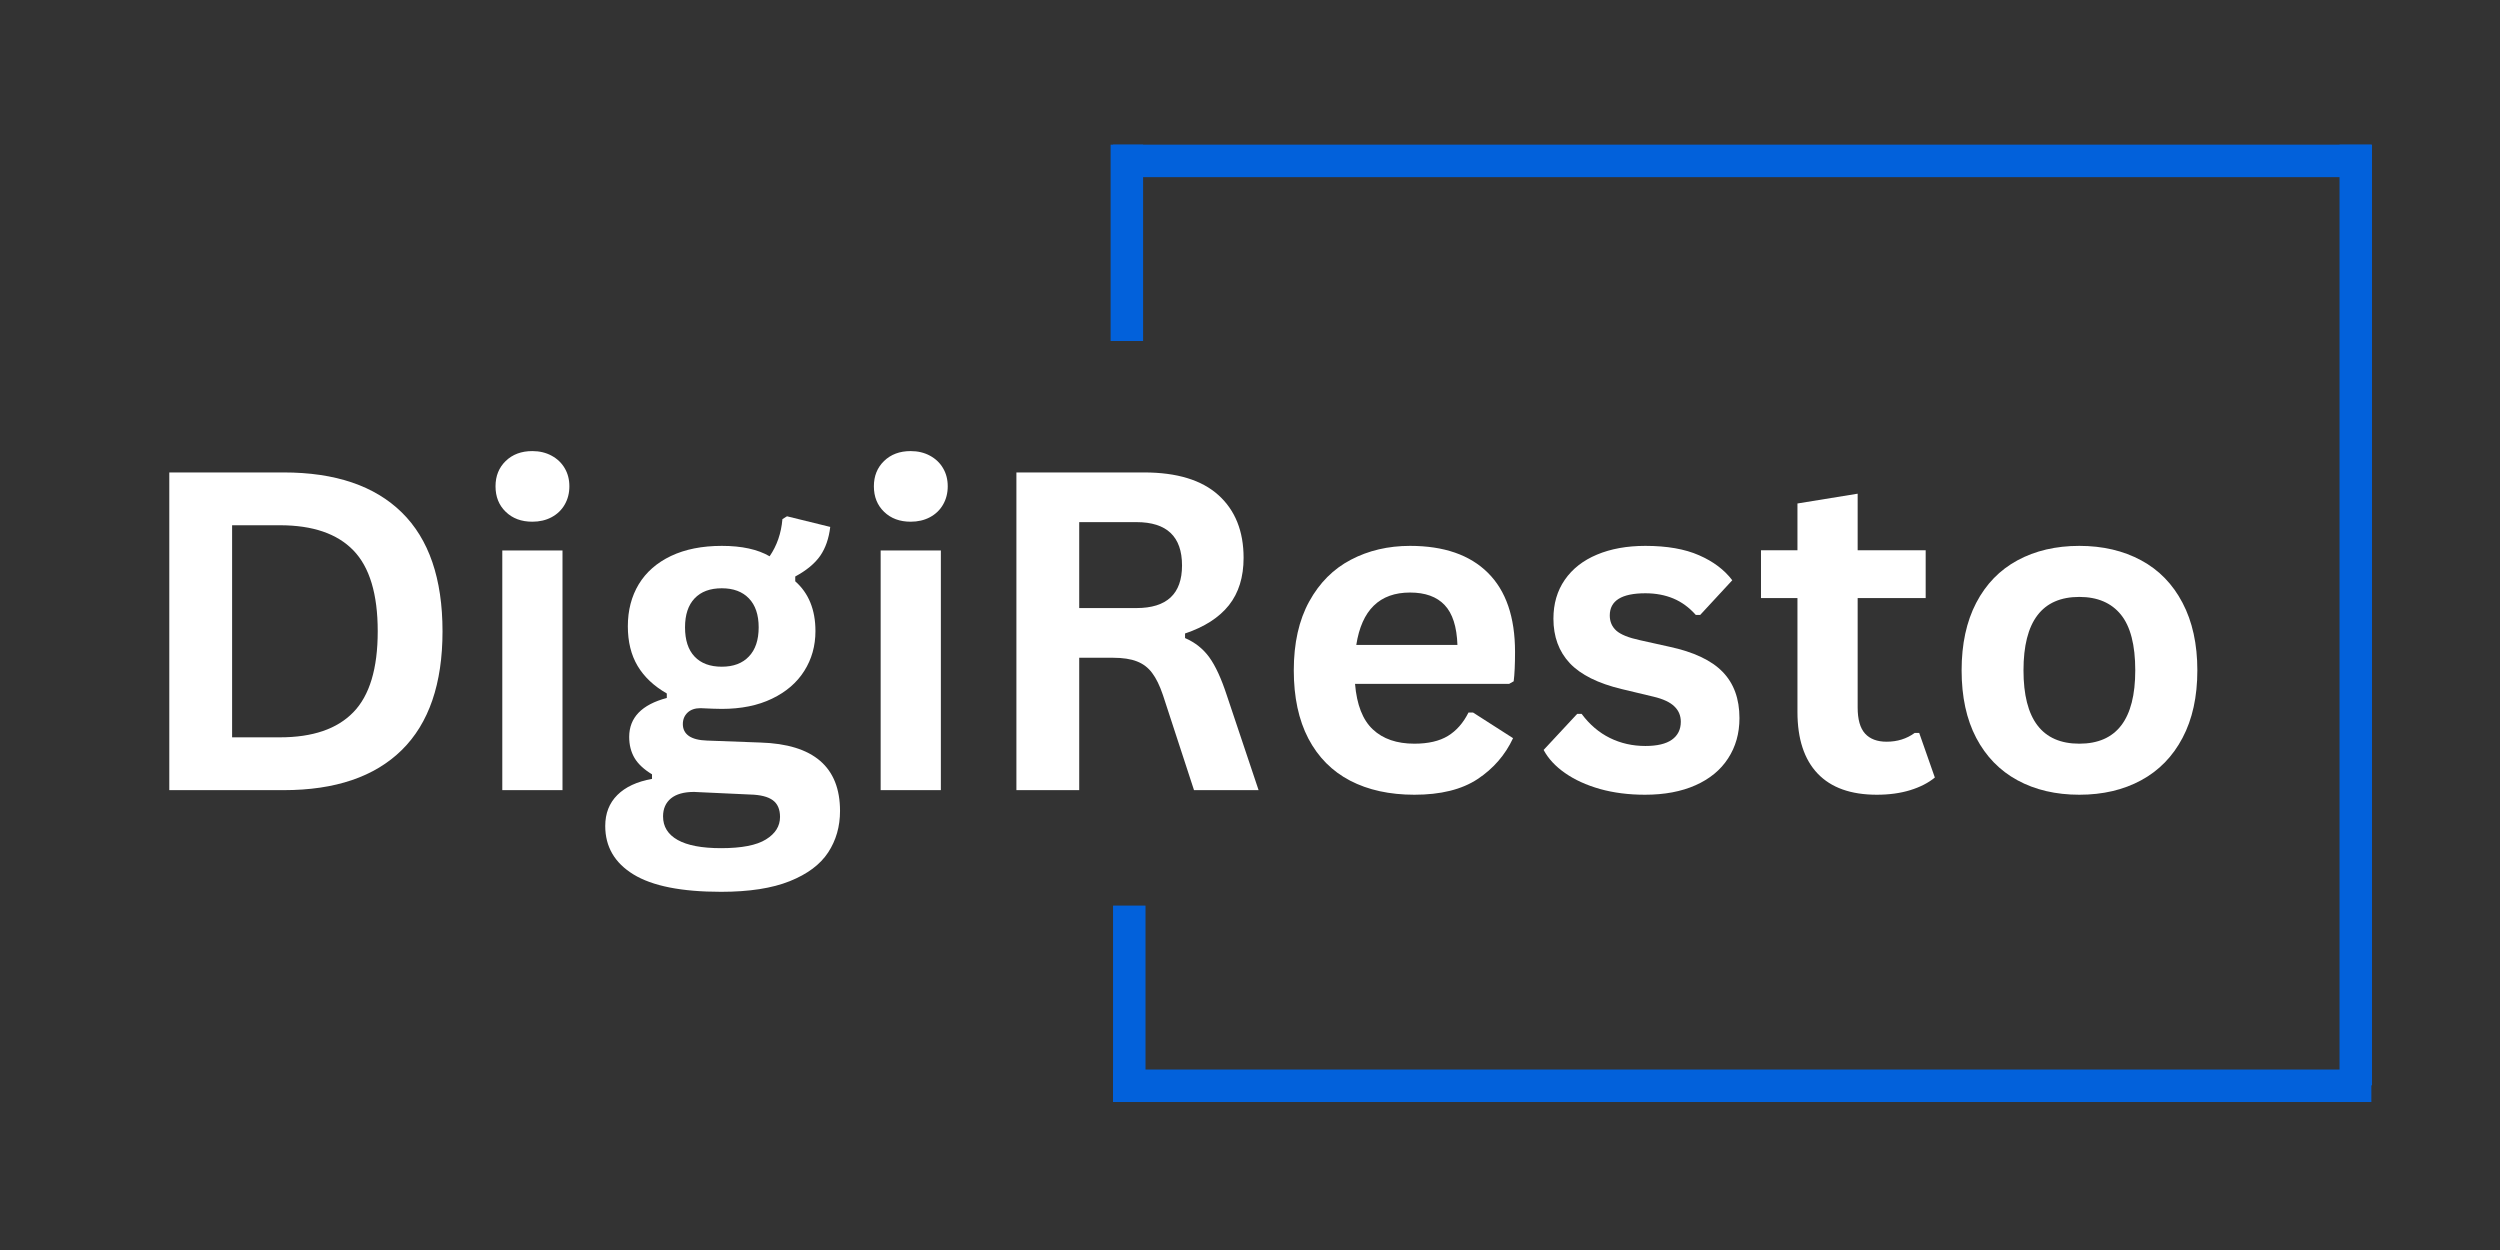
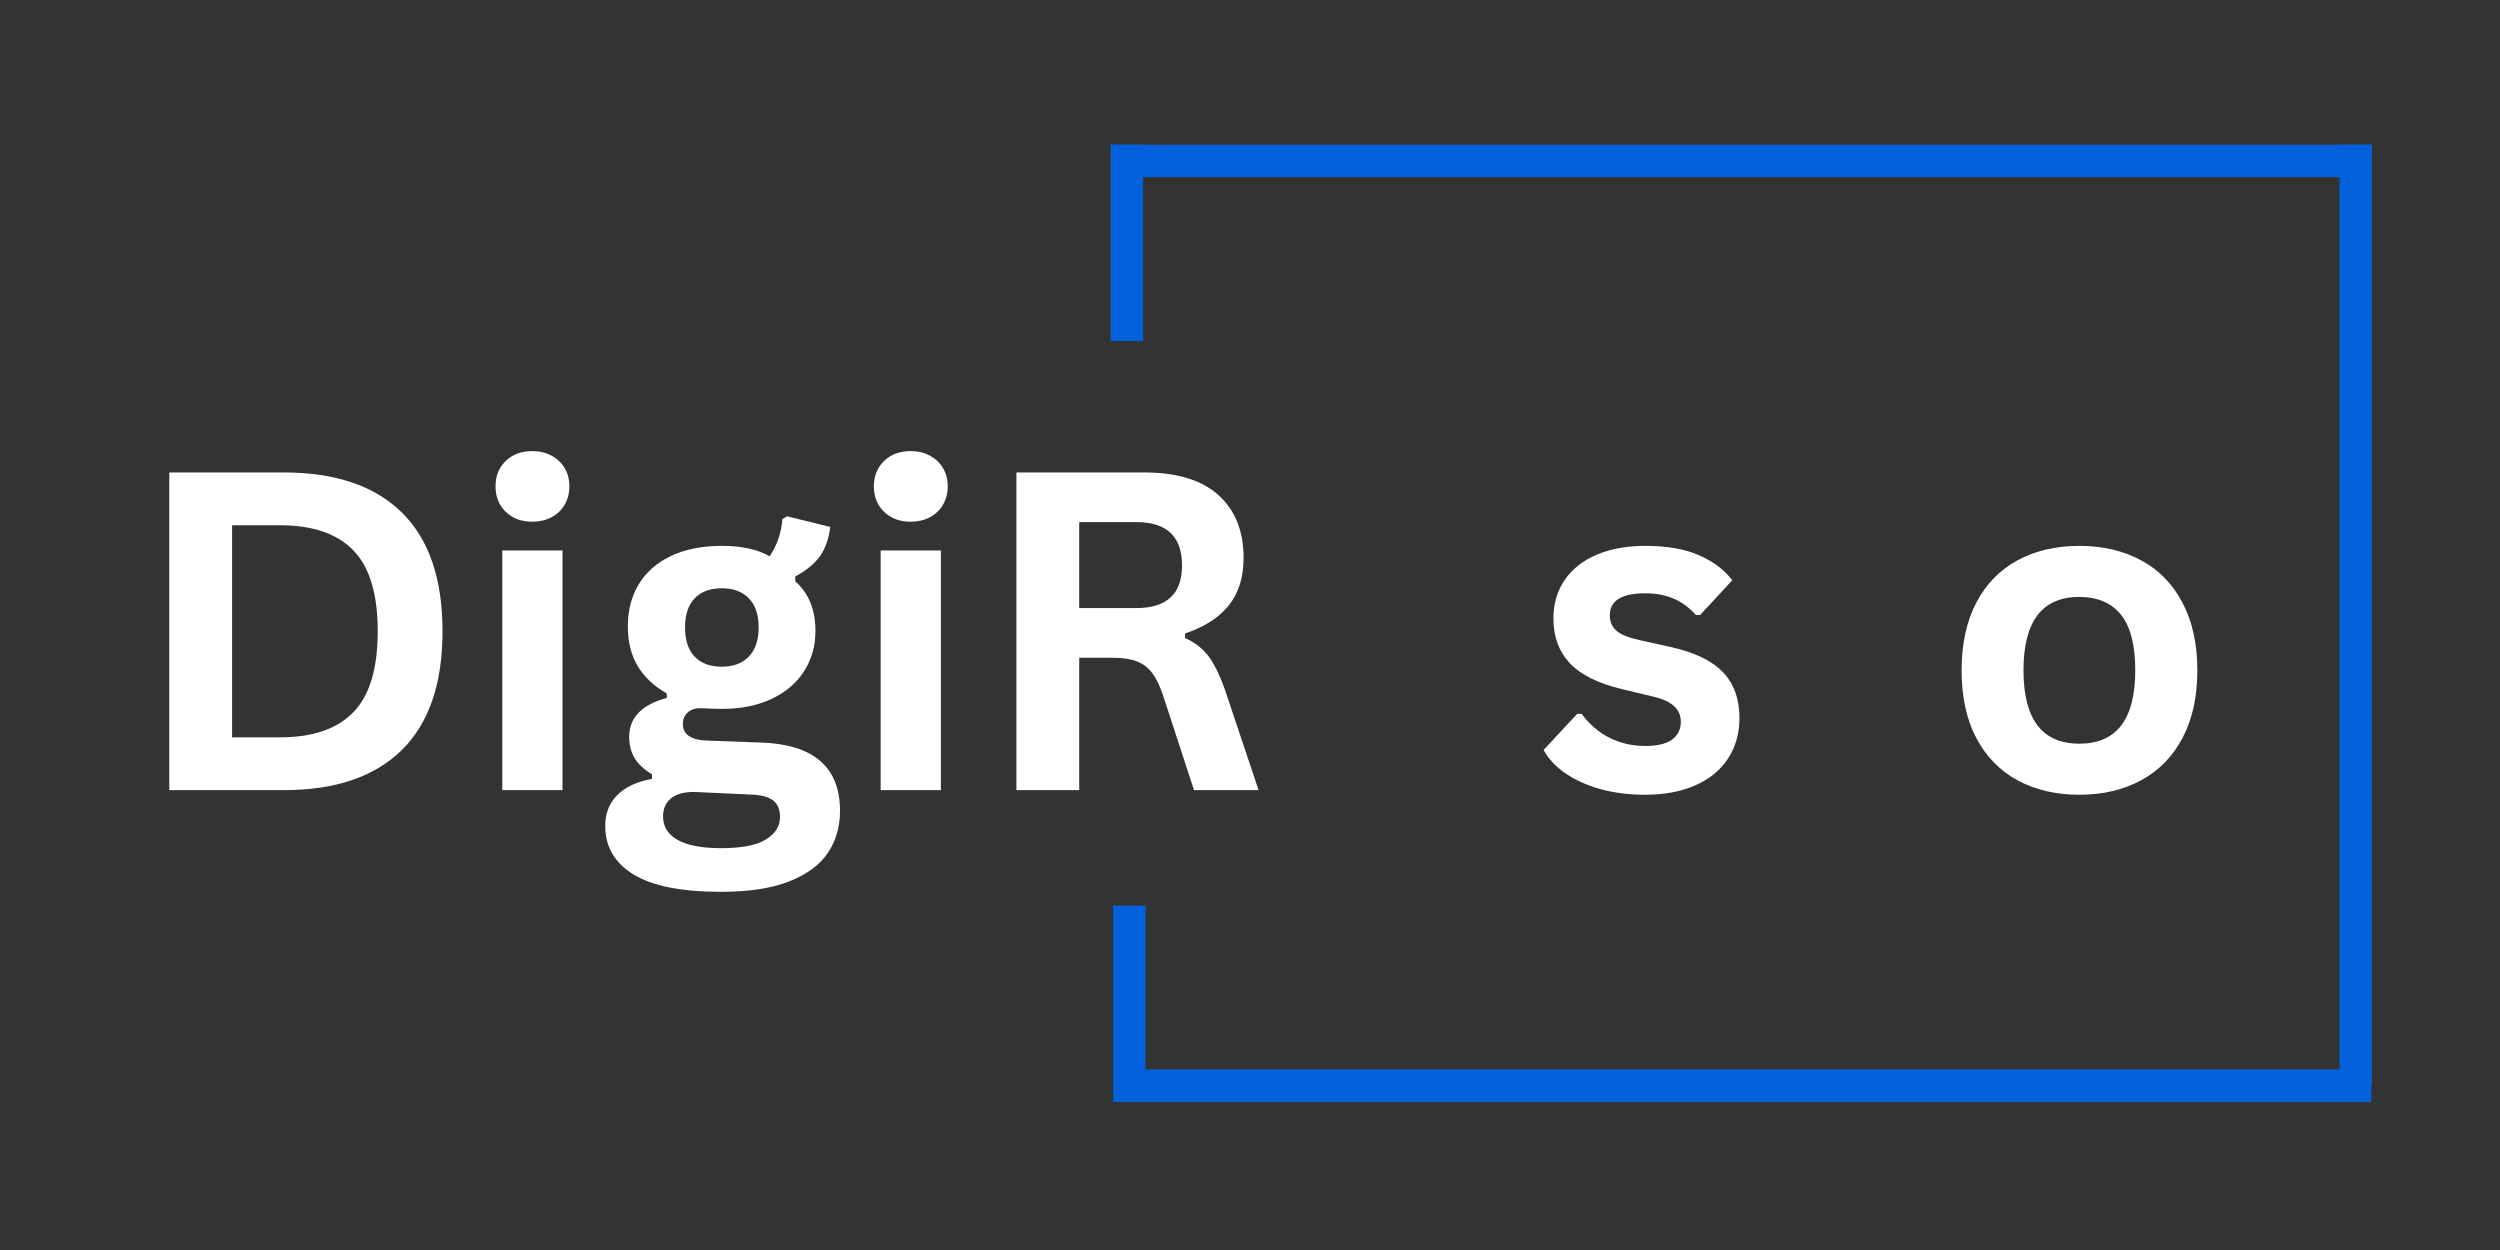
<svg xmlns="http://www.w3.org/2000/svg" width="500" zoomAndPan="magnify" viewBox="0 0 375 187.5" height="250" preserveAspectRatio="xMidYMid meet" version="1.0">
  <rect x="0" y="0" width="375" height="187.5" fill="#333333" stroke="none" />
  <defs>
    <g />
  </defs>
  <g fill="#ffffff" fill-opacity="1">
    <g transform="translate(19.206, 118.522)">
      <g>
        <path d="M 23.344 -47.656 C 31.082 -47.656 36.988 -45.656 41.062 -41.656 C 45.133 -37.664 47.172 -31.723 47.172 -23.828 C 47.172 -15.961 45.133 -10.023 41.062 -6.016 C 36.988 -2.004 31.082 0 23.344 0 L 6.188 0 L 6.188 -47.656 Z M 22.781 -7.922 C 27.695 -7.922 31.367 -9.176 33.797 -11.688 C 36.234 -14.195 37.453 -18.242 37.453 -23.828 C 37.453 -29.41 36.234 -33.457 33.797 -35.969 C 31.367 -38.477 27.695 -39.734 22.781 -39.734 L 15.609 -39.734 L 15.609 -7.922 Z M 22.781 -7.922 " />
      </g>
    </g>
  </g>
  <g fill="#ffffff" fill-opacity="1">
    <g transform="translate(70.156, 118.522)">
      <g>
        <path d="M 9.688 -40.266 C 8.051 -40.266 6.723 -40.758 5.703 -41.75 C 4.68 -42.738 4.172 -44.016 4.172 -45.578 C 4.172 -47.117 4.68 -48.383 5.703 -49.375 C 6.723 -50.363 8.051 -50.859 9.688 -50.859 C 10.77 -50.859 11.734 -50.629 12.578 -50.172 C 13.43 -49.711 14.086 -49.086 14.547 -48.297 C 15.016 -47.504 15.25 -46.598 15.25 -45.578 C 15.25 -44.555 15.016 -43.641 14.547 -42.828 C 14.086 -42.023 13.43 -41.395 12.578 -40.938 C 11.734 -40.488 10.77 -40.266 9.688 -40.266 Z M 5.188 0 L 5.188 -35.953 L 14.219 -35.953 L 14.219 0 Z M 5.188 0 " />
      </g>
    </g>
  </g>
  <g fill="#ffffff" fill-opacity="1">
    <g transform="translate(89.52, 118.522)">
      <g>
        <path d="M 18.641 15.25 C 12.711 15.25 8.332 14.379 5.5 12.641 C 2.676 10.91 1.266 8.488 1.266 5.375 C 1.266 3.488 1.867 1.941 3.078 0.734 C 4.285 -0.473 6.02 -1.281 8.281 -1.688 L 8.281 -2.375 C 7.062 -3.113 6.188 -3.93 5.656 -4.828 C 5.125 -5.734 4.859 -6.785 4.859 -7.984 C 4.859 -10.879 6.738 -12.828 10.5 -13.828 L 10.5 -14.5 C 8.562 -15.613 7.102 -16.988 6.125 -18.625 C 5.145 -20.27 4.656 -22.254 4.656 -24.578 C 4.656 -26.973 5.203 -29.078 6.297 -30.891 C 7.398 -32.703 9.008 -34.113 11.125 -35.125 C 13.25 -36.133 15.789 -36.641 18.75 -36.641 C 21.75 -36.641 24.141 -36.117 25.922 -35.078 C 27.023 -36.68 27.664 -38.539 27.844 -40.656 L 28.531 -41.078 L 35.016 -39.484 C 34.816 -37.766 34.316 -36.32 33.516 -35.156 C 32.711 -34 31.461 -32.961 29.766 -32.047 L 29.766 -31.328 C 31.785 -29.547 32.797 -27.055 32.797 -23.859 C 32.797 -21.641 32.238 -19.648 31.125 -17.891 C 30.02 -16.129 28.406 -14.738 26.281 -13.719 C 24.164 -12.695 21.656 -12.188 18.75 -12.188 L 17.375 -12.219 C 16.508 -12.27 15.898 -12.297 15.547 -12.297 C 14.723 -12.297 14.078 -12.07 13.609 -11.625 C 13.141 -11.176 12.906 -10.602 12.906 -9.906 C 12.906 -9.145 13.207 -8.551 13.812 -8.125 C 14.426 -7.707 15.32 -7.477 16.5 -7.438 L 24.547 -7.141 C 32.504 -6.898 36.484 -3.477 36.484 3.125 C 36.484 5.457 35.891 7.531 34.703 9.344 C 33.516 11.156 31.594 12.594 28.938 13.656 C 26.289 14.719 22.859 15.25 18.641 15.25 Z M 18.75 -18.516 C 20.488 -18.516 21.844 -19.023 22.812 -20.047 C 23.789 -21.066 24.281 -22.523 24.281 -24.422 C 24.281 -26.305 23.789 -27.754 22.812 -28.766 C 21.844 -29.773 20.488 -30.281 18.75 -30.281 C 16.988 -30.281 15.629 -29.773 14.672 -28.766 C 13.711 -27.754 13.234 -26.305 13.234 -24.422 C 13.234 -22.504 13.711 -21.039 14.672 -20.031 C 15.629 -19.02 16.988 -18.516 18.75 -18.516 Z M 18.641 8.703 C 21.734 8.703 23.977 8.266 25.375 7.391 C 26.781 6.523 27.484 5.398 27.484 4.016 C 27.484 2.879 27.125 2.047 26.406 1.516 C 25.688 0.984 24.547 0.695 22.984 0.656 L 15.875 0.328 C 15.633 0.328 15.41 0.316 15.203 0.297 C 14.992 0.273 14.797 0.266 14.609 0.266 C 13.086 0.266 11.926 0.586 11.125 1.234 C 10.332 1.891 9.938 2.789 9.938 3.938 C 9.938 5.469 10.664 6.645 12.125 7.469 C 13.582 8.289 15.754 8.703 18.641 8.703 Z M 18.641 8.703 " />
      </g>
    </g>
  </g>
  <g fill="#ffffff" fill-opacity="1">
    <g transform="translate(126.91, 118.522)">
      <g>
        <path d="M 9.688 -40.266 C 8.051 -40.266 6.723 -40.758 5.703 -41.75 C 4.68 -42.738 4.172 -44.016 4.172 -45.578 C 4.172 -47.117 4.68 -48.383 5.703 -49.375 C 6.723 -50.363 8.051 -50.859 9.688 -50.859 C 10.77 -50.859 11.734 -50.629 12.578 -50.172 C 13.43 -49.711 14.086 -49.086 14.547 -48.297 C 15.016 -47.504 15.25 -46.598 15.25 -45.578 C 15.25 -44.555 15.016 -43.641 14.547 -42.828 C 14.086 -42.023 13.43 -41.395 12.578 -40.938 C 11.734 -40.488 10.77 -40.266 9.688 -40.266 Z M 5.188 0 L 5.188 -35.953 L 14.219 -35.953 L 14.219 0 Z M 5.188 0 " />
      </g>
    </g>
  </g>
  <g fill="#ffffff" fill-opacity="1">
    <g transform="translate(146.273, 118.522)">
      <g>
        <path d="M 6.188 0 L 6.188 -47.656 L 25.328 -47.656 C 30.266 -47.656 33.988 -46.52 36.5 -44.25 C 39.008 -41.977 40.266 -38.844 40.266 -34.844 C 40.266 -31.957 39.531 -29.586 38.062 -27.734 C 36.594 -25.891 34.398 -24.477 31.484 -23.5 L 31.484 -22.812 C 32.984 -22.164 34.195 -21.203 35.125 -19.922 C 36.051 -18.641 36.926 -16.738 37.75 -14.219 L 42.516 0 L 32.828 0 L 28.172 -14.25 C 27.691 -15.676 27.148 -16.785 26.547 -17.578 C 25.953 -18.379 25.191 -18.957 24.266 -19.312 C 23.348 -19.676 22.148 -19.859 20.672 -19.859 L 15.609 -19.859 L 15.609 0 Z M 24.188 -27.312 C 28.75 -27.312 31.031 -29.441 31.031 -33.703 C 31.031 -38.035 28.75 -40.203 24.188 -40.203 L 15.609 -40.203 L 15.609 -27.312 Z M 24.188 -27.312 " />
      </g>
    </g>
  </g>
  <g fill="#ffffff" fill-opacity="1">
    <g transform="translate(190.834, 118.522)">
      <g>
-         <path d="M 35.531 -15.938 L 12.422 -15.938 C 12.68 -12.812 13.57 -10.535 15.094 -9.109 C 16.613 -7.68 18.691 -6.969 21.328 -6.969 C 23.391 -6.969 25.062 -7.352 26.344 -8.125 C 27.625 -8.906 28.656 -10.078 29.438 -11.641 L 30.125 -11.641 L 36.125 -7.797 C 34.945 -5.273 33.172 -3.227 30.797 -1.656 C 28.43 -0.094 25.273 0.688 21.328 0.688 C 17.609 0.688 14.395 -0.016 11.688 -1.422 C 8.977 -2.836 6.891 -4.941 5.422 -7.734 C 3.961 -10.535 3.234 -13.945 3.234 -17.969 C 3.234 -22.051 4.004 -25.492 5.547 -28.297 C 7.086 -31.098 9.172 -33.188 11.797 -34.562 C 14.43 -35.945 17.391 -36.641 20.672 -36.641 C 25.754 -36.641 29.648 -35.289 32.359 -32.594 C 35.066 -29.906 36.422 -25.953 36.422 -20.734 C 36.422 -18.836 36.352 -17.367 36.219 -16.328 Z M 27.781 -21.781 C 27.688 -24.52 27.047 -26.516 25.859 -27.766 C 24.68 -29.016 22.953 -29.641 20.672 -29.641 C 16.109 -29.641 13.422 -27.02 12.609 -21.781 Z M 27.781 -21.781 " />
-       </g>
+         </g>
    </g>
  </g>
  <g fill="#ffffff" fill-opacity="1">
    <g transform="translate(229.919, 118.522)">
      <g>
        <path d="M 16.828 0.688 C 14.367 0.688 12.117 0.398 10.078 -0.172 C 8.035 -0.754 6.289 -1.551 4.844 -2.562 C 3.395 -3.57 2.32 -4.727 1.625 -6.031 L 6.656 -11.438 L 7.328 -11.438 C 8.523 -9.832 9.938 -8.629 11.562 -7.828 C 13.195 -7.023 14.973 -6.625 16.891 -6.625 C 18.648 -6.625 19.973 -6.938 20.859 -7.562 C 21.754 -8.195 22.203 -9.098 22.203 -10.266 C 22.203 -11.18 21.879 -11.945 21.234 -12.562 C 20.598 -13.188 19.562 -13.672 18.125 -14.016 L 13.359 -15.156 C 9.797 -16.008 7.191 -17.305 5.547 -19.047 C 3.91 -20.797 3.094 -23.02 3.094 -25.719 C 3.094 -27.957 3.66 -29.898 4.797 -31.547 C 5.941 -33.203 7.551 -34.461 9.625 -35.328 C 11.707 -36.203 14.129 -36.641 16.891 -36.641 C 20.129 -36.641 22.812 -36.172 24.938 -35.234 C 27.07 -34.305 28.734 -33.055 29.922 -31.484 L 25.109 -26.281 L 24.453 -26.281 C 23.453 -27.406 22.328 -28.227 21.078 -28.75 C 19.828 -29.27 18.43 -29.531 16.891 -29.531 C 13.328 -29.531 11.547 -28.422 11.547 -26.203 C 11.547 -25.273 11.875 -24.516 12.531 -23.922 C 13.195 -23.336 14.367 -22.863 16.047 -22.5 L 20.469 -21.516 C 24.125 -20.734 26.789 -19.477 28.469 -17.75 C 30.156 -16.02 31 -13.703 31 -10.797 C 31 -8.516 30.43 -6.504 29.297 -4.766 C 28.172 -3.023 26.539 -1.68 24.406 -0.734 C 22.281 0.211 19.754 0.688 16.828 0.688 Z M 16.828 0.688 " />
      </g>
    </g>
  </g>
  <g fill="#ffffff" fill-opacity="1">
    <g transform="translate(263.071, 118.522)">
      <g>
-         <path d="M 24.812 -8.578 L 27.156 -1.891 C 26.176 -1.086 24.945 -0.457 23.469 0 C 21.988 0.457 20.316 0.688 18.453 0.688 C 14.555 0.688 11.598 -0.367 9.578 -2.484 C 7.555 -4.609 6.547 -7.691 6.547 -11.734 L 6.547 -28.812 L 1.078 -28.812 L 1.078 -35.984 L 6.547 -35.984 L 6.547 -43 L 15.578 -44.469 L 15.578 -35.984 L 25.781 -35.984 L 25.781 -28.812 L 15.578 -28.812 L 15.578 -12.391 C 15.578 -10.609 15.945 -9.305 16.688 -8.484 C 17.426 -7.672 18.504 -7.266 19.922 -7.266 C 21.523 -7.266 22.926 -7.703 24.125 -8.578 Z M 24.812 -8.578 " />
-       </g>
+         </g>
    </g>
  </g>
  <g fill="#ffffff" fill-opacity="1">
    <g transform="translate(291.008, 118.522)">
      <g>
        <path d="M 20.891 0.688 C 17.367 0.688 14.273 -0.035 11.609 -1.484 C 8.953 -2.93 6.891 -5.051 5.422 -7.844 C 3.961 -10.633 3.234 -14.008 3.234 -17.969 C 3.234 -21.914 3.961 -25.289 5.422 -28.094 C 6.891 -30.906 8.953 -33.031 11.609 -34.469 C 14.273 -35.914 17.367 -36.641 20.891 -36.641 C 24.41 -36.641 27.504 -35.914 30.172 -34.469 C 32.836 -33.031 34.906 -30.906 36.375 -28.094 C 37.852 -25.289 38.594 -21.914 38.594 -17.969 C 38.594 -14.008 37.852 -10.633 36.375 -7.844 C 34.906 -5.051 32.836 -2.93 30.172 -1.484 C 27.504 -0.035 24.41 0.688 20.891 0.688 Z M 20.891 -6.969 C 26.484 -6.969 29.281 -10.633 29.281 -17.969 C 29.281 -21.77 28.562 -24.555 27.125 -26.328 C 25.688 -28.098 23.609 -28.984 20.891 -28.984 C 15.305 -28.984 12.516 -25.312 12.516 -17.969 C 12.516 -10.633 15.305 -6.969 20.891 -6.969 Z M 20.891 -6.969 " />
      </g>
    </g>
  </g>
  <path stroke-linecap="butt" transform="matrix(0.443, 0, 0, 0.443, 166.955, 21.698)" fill="none" stroke-linejoin="miter" d="M 0.004 5.502 L 426.072 5.502 " stroke="#0261db" stroke-width="11" stroke-opacity="1" stroke-miterlimit="4" />
  <path stroke-linecap="butt" transform="matrix(0.443, 0, 0, 0.443, 166.955, 160.428)" fill="none" stroke-linejoin="miter" d="M 0.004 5.504 L 426.072 5.504 " stroke="#0261db" stroke-width="11" stroke-opacity="1" stroke-miterlimit="4" />
  <path stroke-linecap="butt" transform="matrix(0, 0.443, -0.443, 0, 355.801, 21.698)" fill="none" stroke-linejoin="miter" d="M 0.002 5.5 L 318.504 5.5 " stroke="#0261db" stroke-width="11" stroke-opacity="1" stroke-miterlimit="4" />
  <path stroke-linecap="butt" transform="matrix(0, 0.443, -0.443, 0, 171.83, 135.842)" fill="none" stroke-linejoin="miter" d="M -0.004 5.503 L 66.474 5.503 " stroke="#0261db" stroke-width="11" stroke-opacity="1" stroke-miterlimit="4" />
  <path stroke-linecap="butt" transform="matrix(0, 0.443, -0.443, 0, 171.465, 21.699)" fill="none" stroke-linejoin="miter" d="M 0.001 5.5 L 66.47 5.5 " stroke="#0261db" stroke-width="11" stroke-opacity="1" stroke-miterlimit="4" />
</svg>